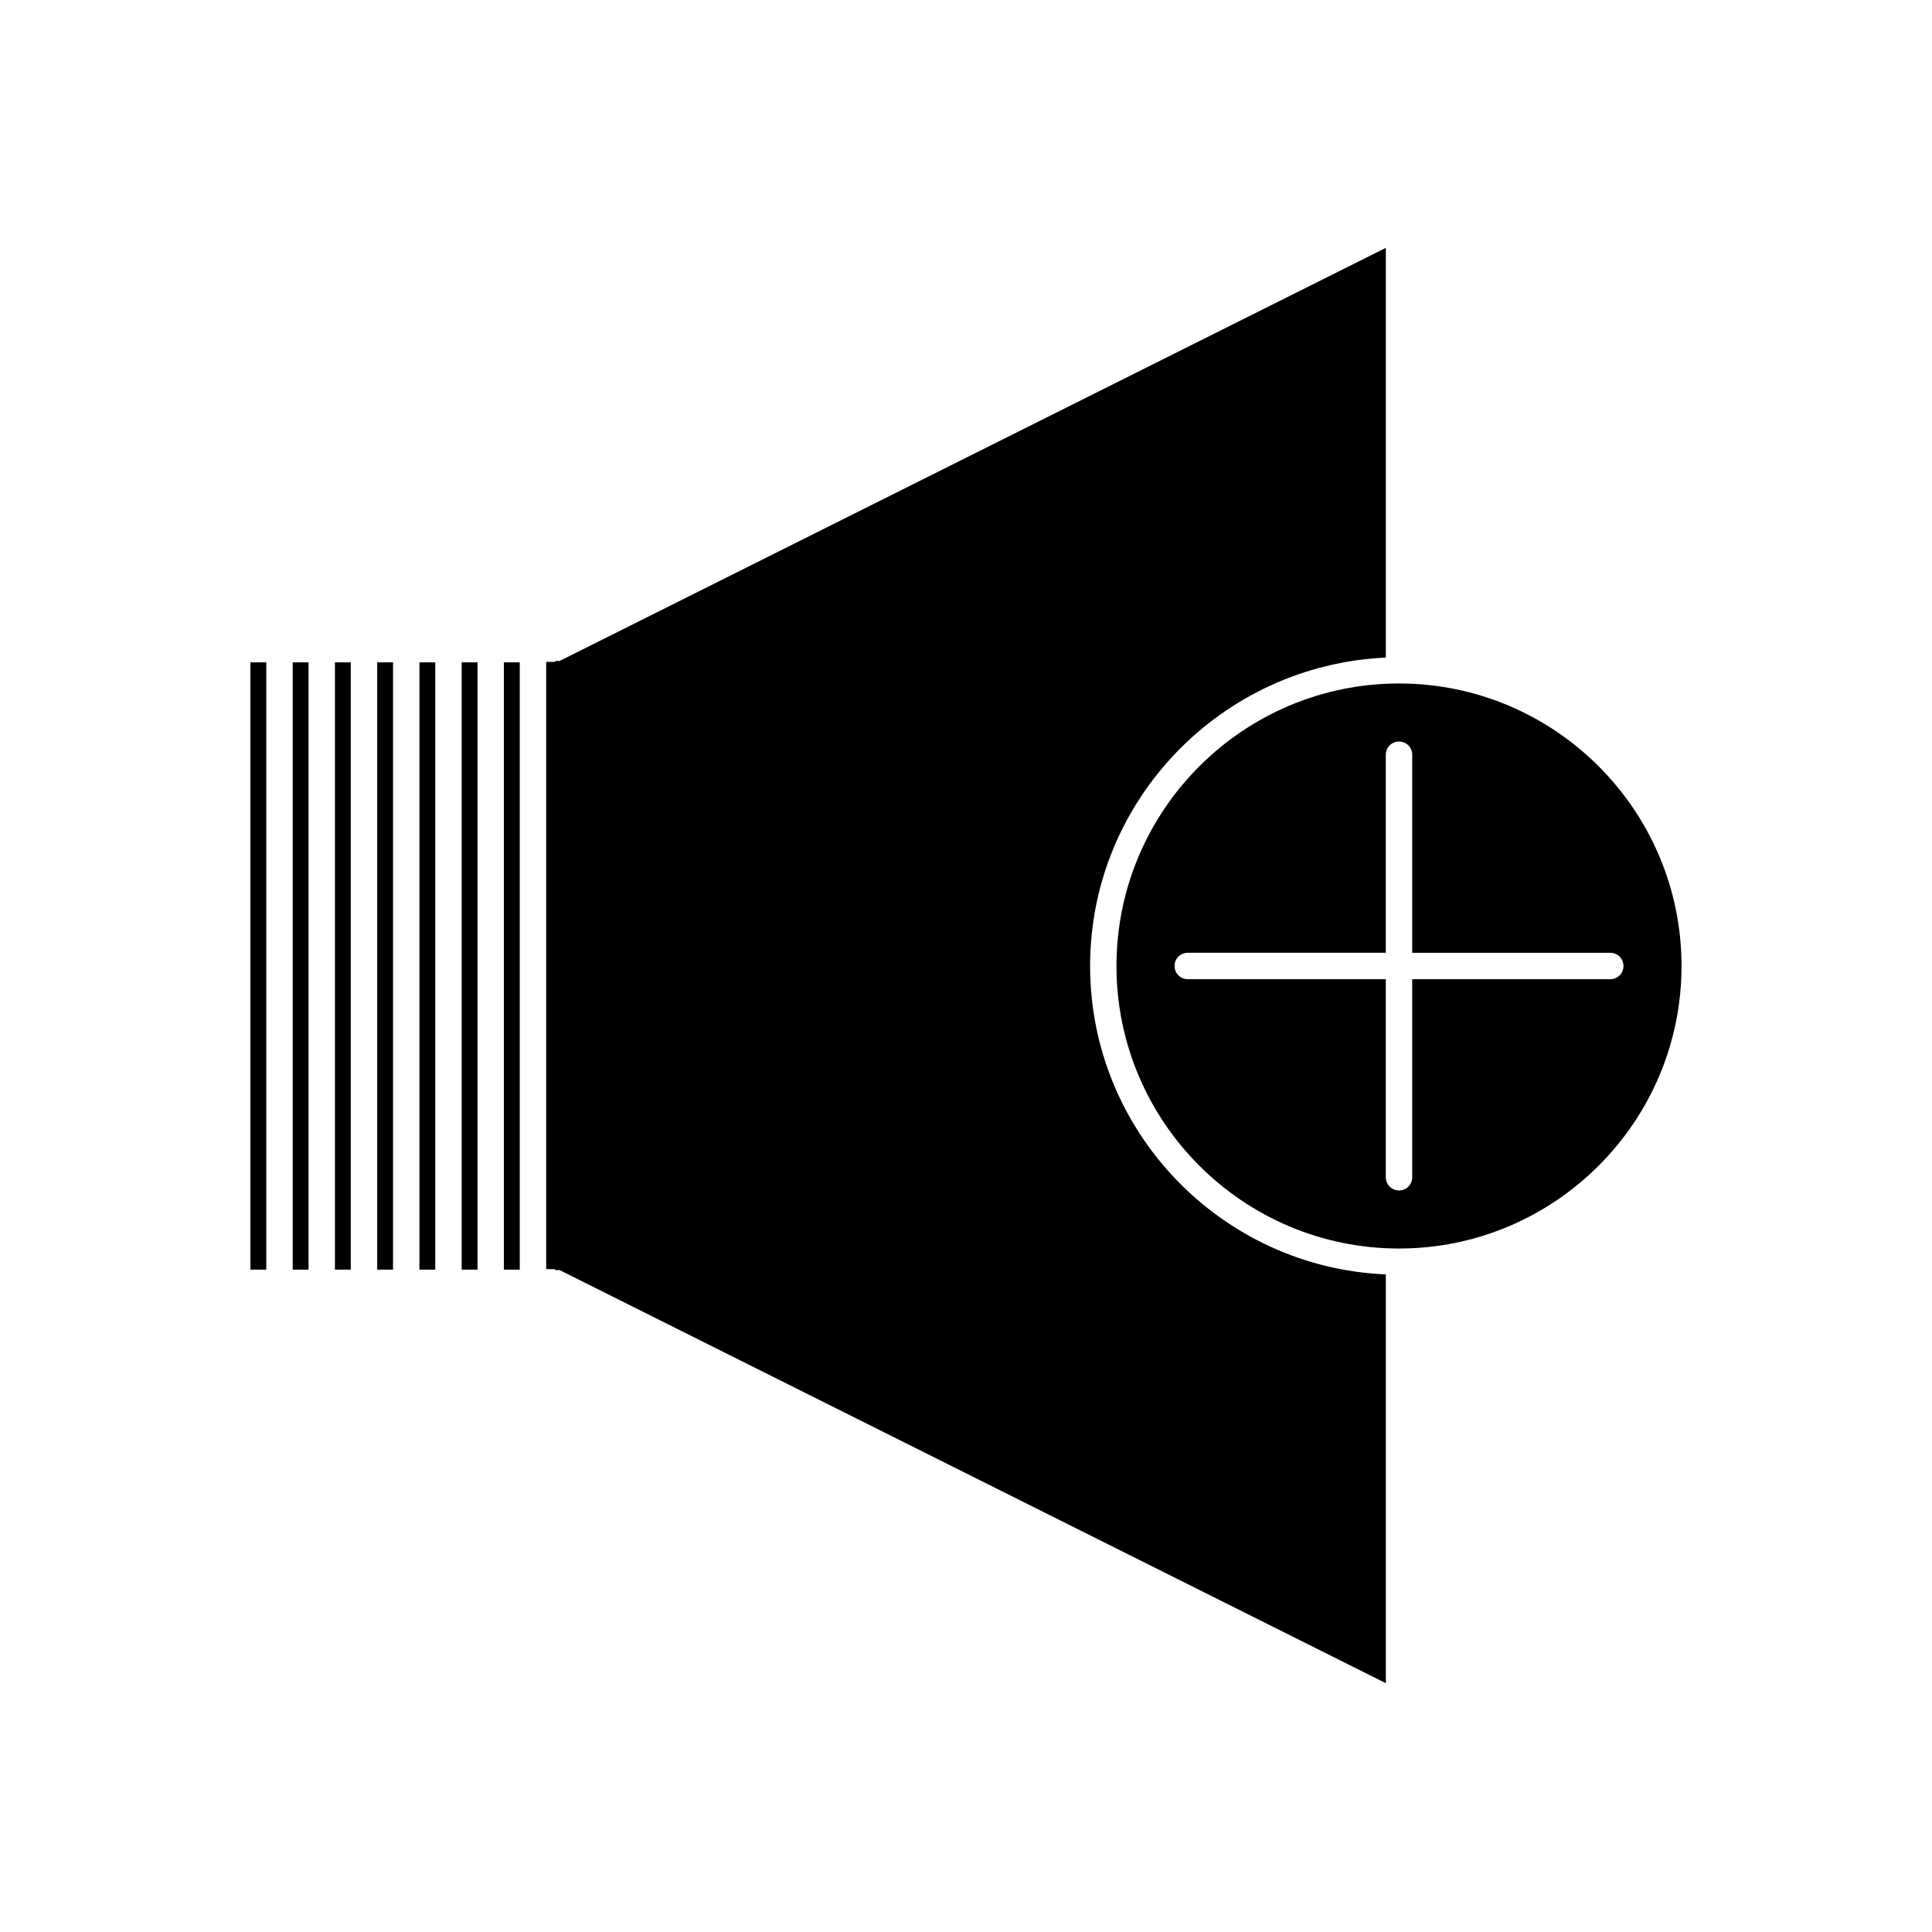
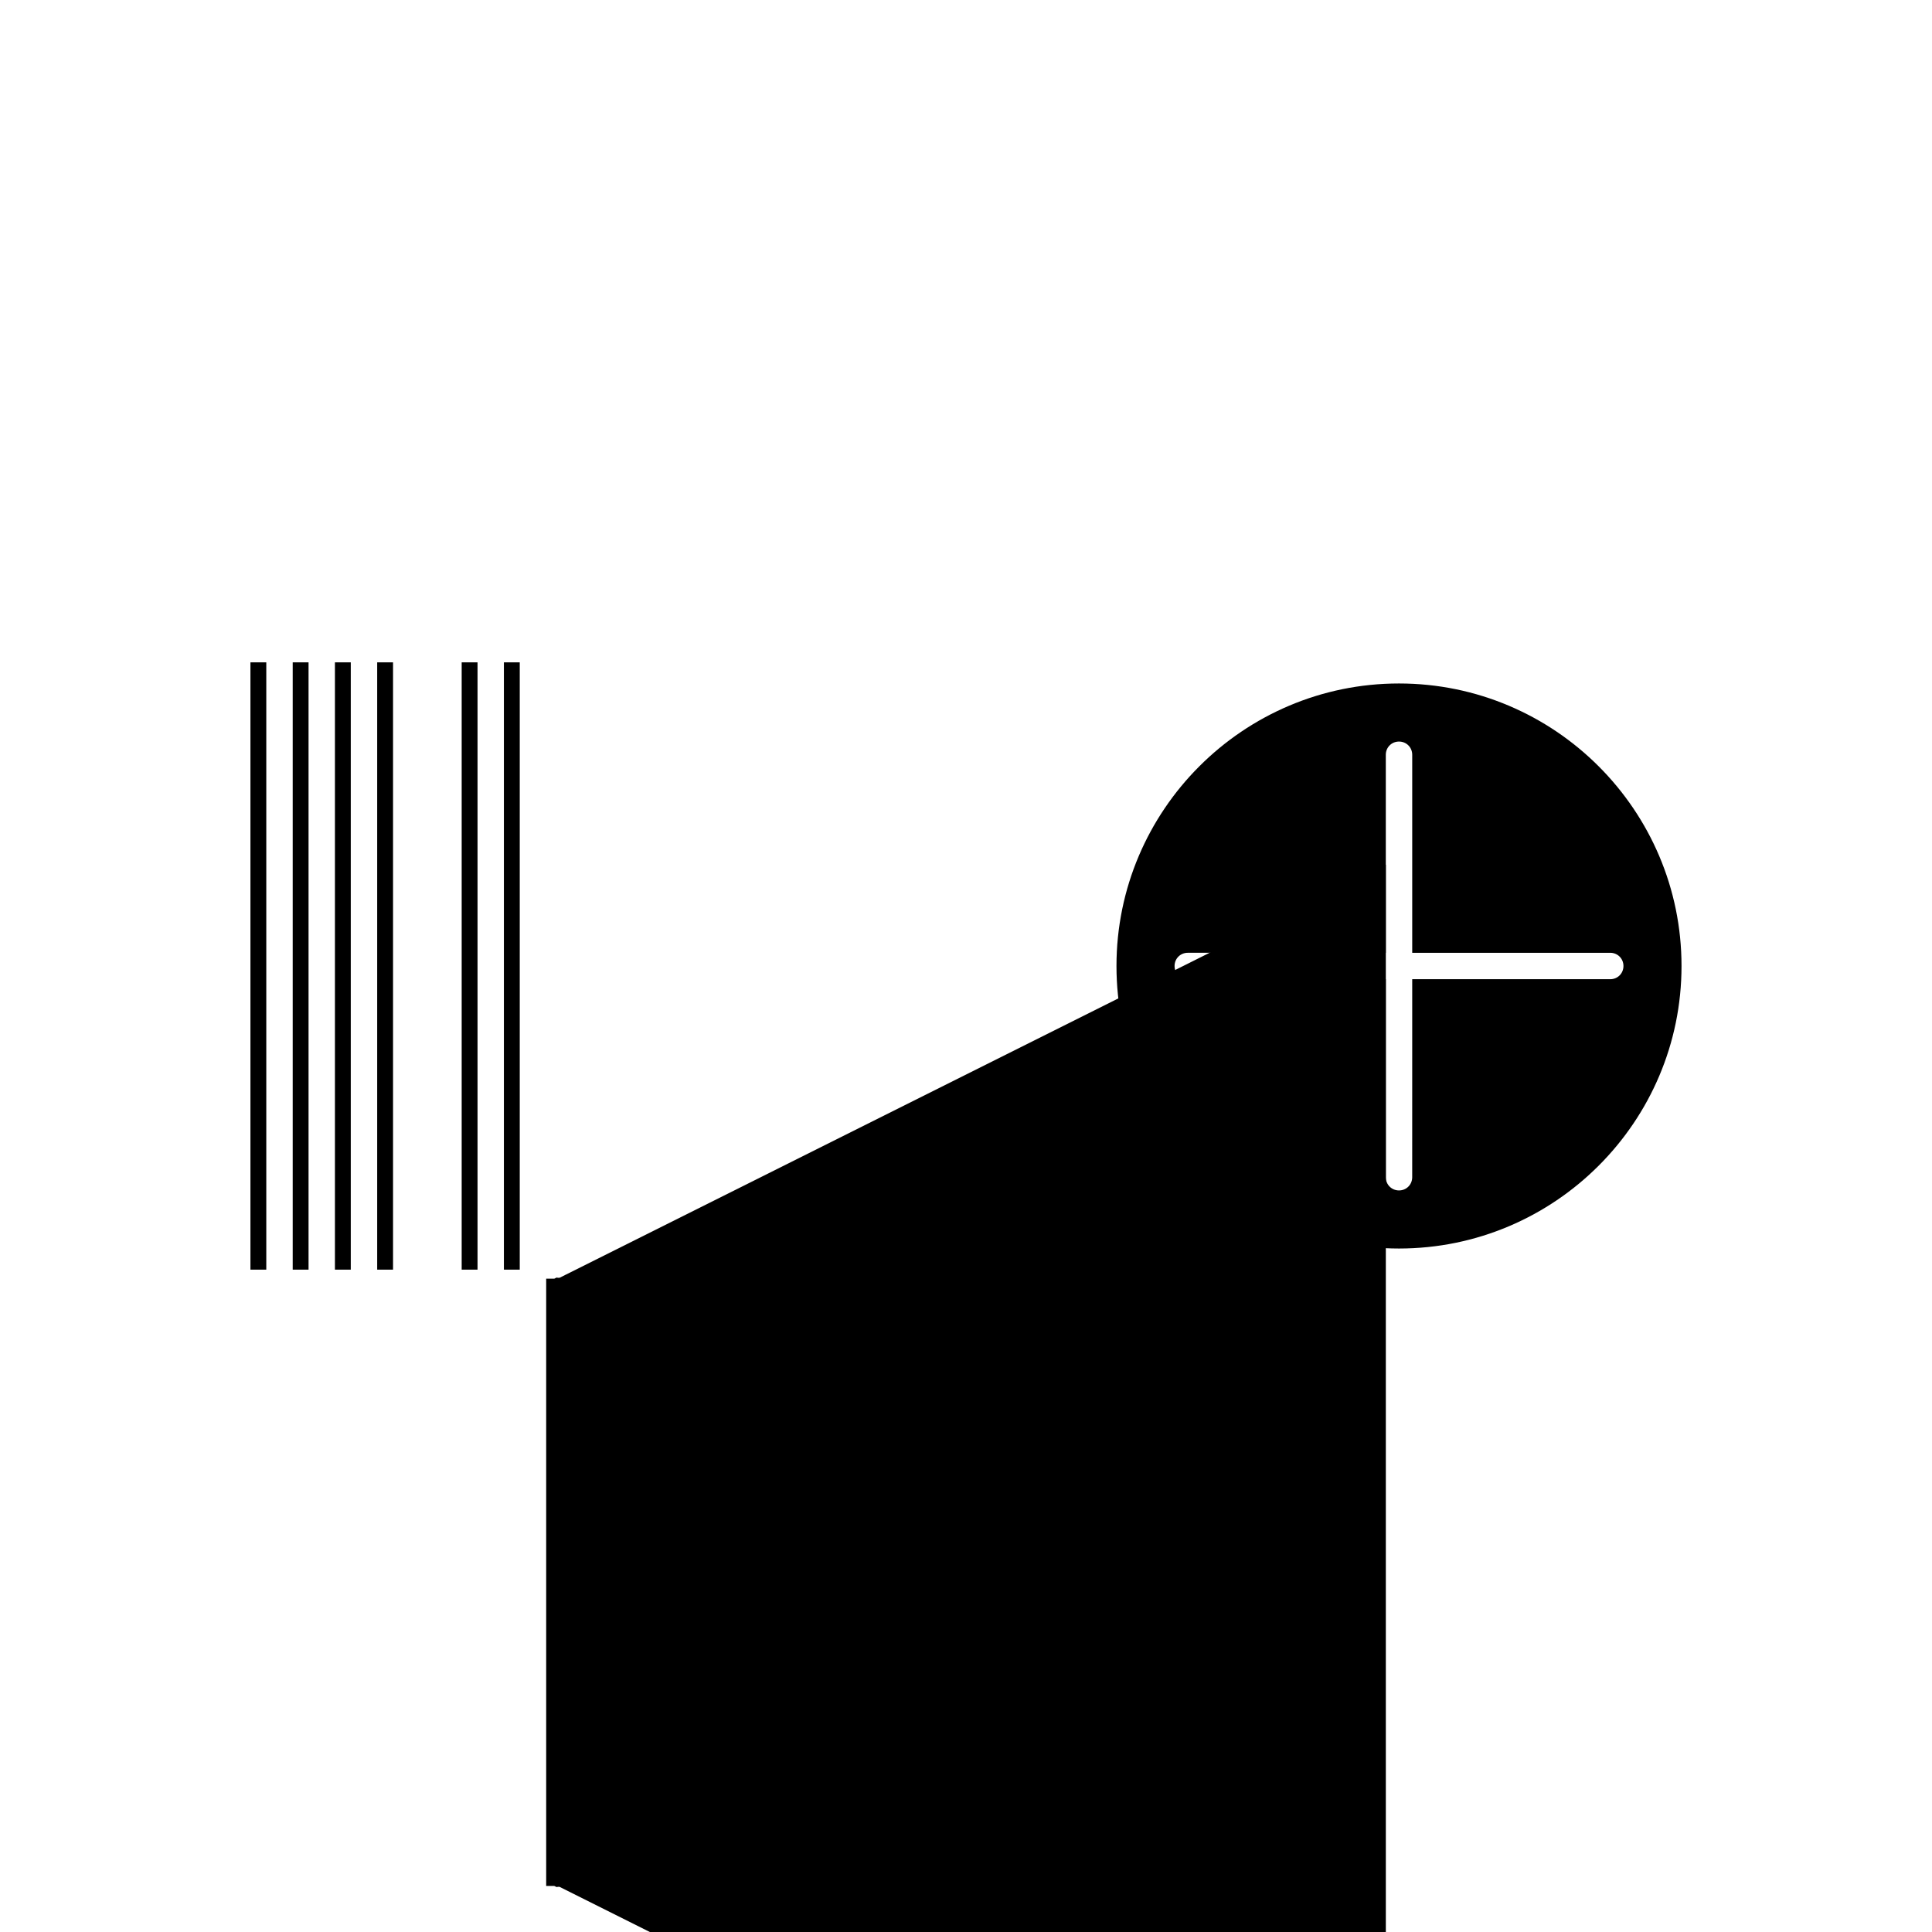
<svg xmlns="http://www.w3.org/2000/svg" fill="#000000" width="800px" height="800px" version="1.1" viewBox="144 144 512 512">
  <g>
    <path d="m243.96 319.53h4.199v160.94h-4.199z" />
-     <path d="m255.15 319.53h4.199v160.94h-4.199z" />
    <path d="m232.76 319.53h4.199v160.94h-4.199z" />
    <path d="m266.35 319.53h4.199v160.94h-4.199z" />
    <path d="m221.57 319.53h4.199v160.94h-4.199z" />
    <path d="m210.37 319.53h4.199v160.94h-4.199z" />
    <path d="m277.54 319.53h4.199v160.94h-4.199z" />
    <path d="m589.62 400c0-41.285-33.586-74.871-74.871-74.871s-74.871 33.586-74.871 74.871 33.586 74.871 74.871 74.871 74.871-33.59 74.871-74.871zm-78.367 55.977v-52.48h-52.48c-1.961 0-3.5-1.539-3.5-3.5 0-1.961 1.539-3.5 3.5-3.5h52.48v-52.477c0-1.961 1.539-3.5 3.5-3.5 1.961 0 3.5 1.539 3.5 3.5v52.48h52.48c1.961 0 3.5 1.539 3.5 3.5s-1.539 3.5-3.5 3.5h-52.48l-0.004 52.477c0 1.961-1.539 3.5-3.5 3.5-1.957 0-3.496-1.539-3.496-3.5z" />
-     <path d="m511.26 481.73c-43.523-1.82-78.371-37.785-78.371-81.73 0-43.945 34.848-79.77 78.371-81.73v-108.59l-218.88 109.44c-0.281 0.141-0.559 0-0.84 0s-0.418 0.281-0.699 0.281h-2.098v160.94h2.098c0.281 0 0.418 0.281 0.699 0.281s0.559-0.141 0.84 0l218.88 109.44z" />
+     <path d="m511.26 481.73v-108.59l-218.88 109.44c-0.281 0.141-0.559 0-0.84 0s-0.418 0.281-0.699 0.281h-2.098v160.94h2.098c0.281 0 0.418 0.281 0.699 0.281s0.559-0.141 0.84 0l218.88 109.44z" />
  </g>
</svg>